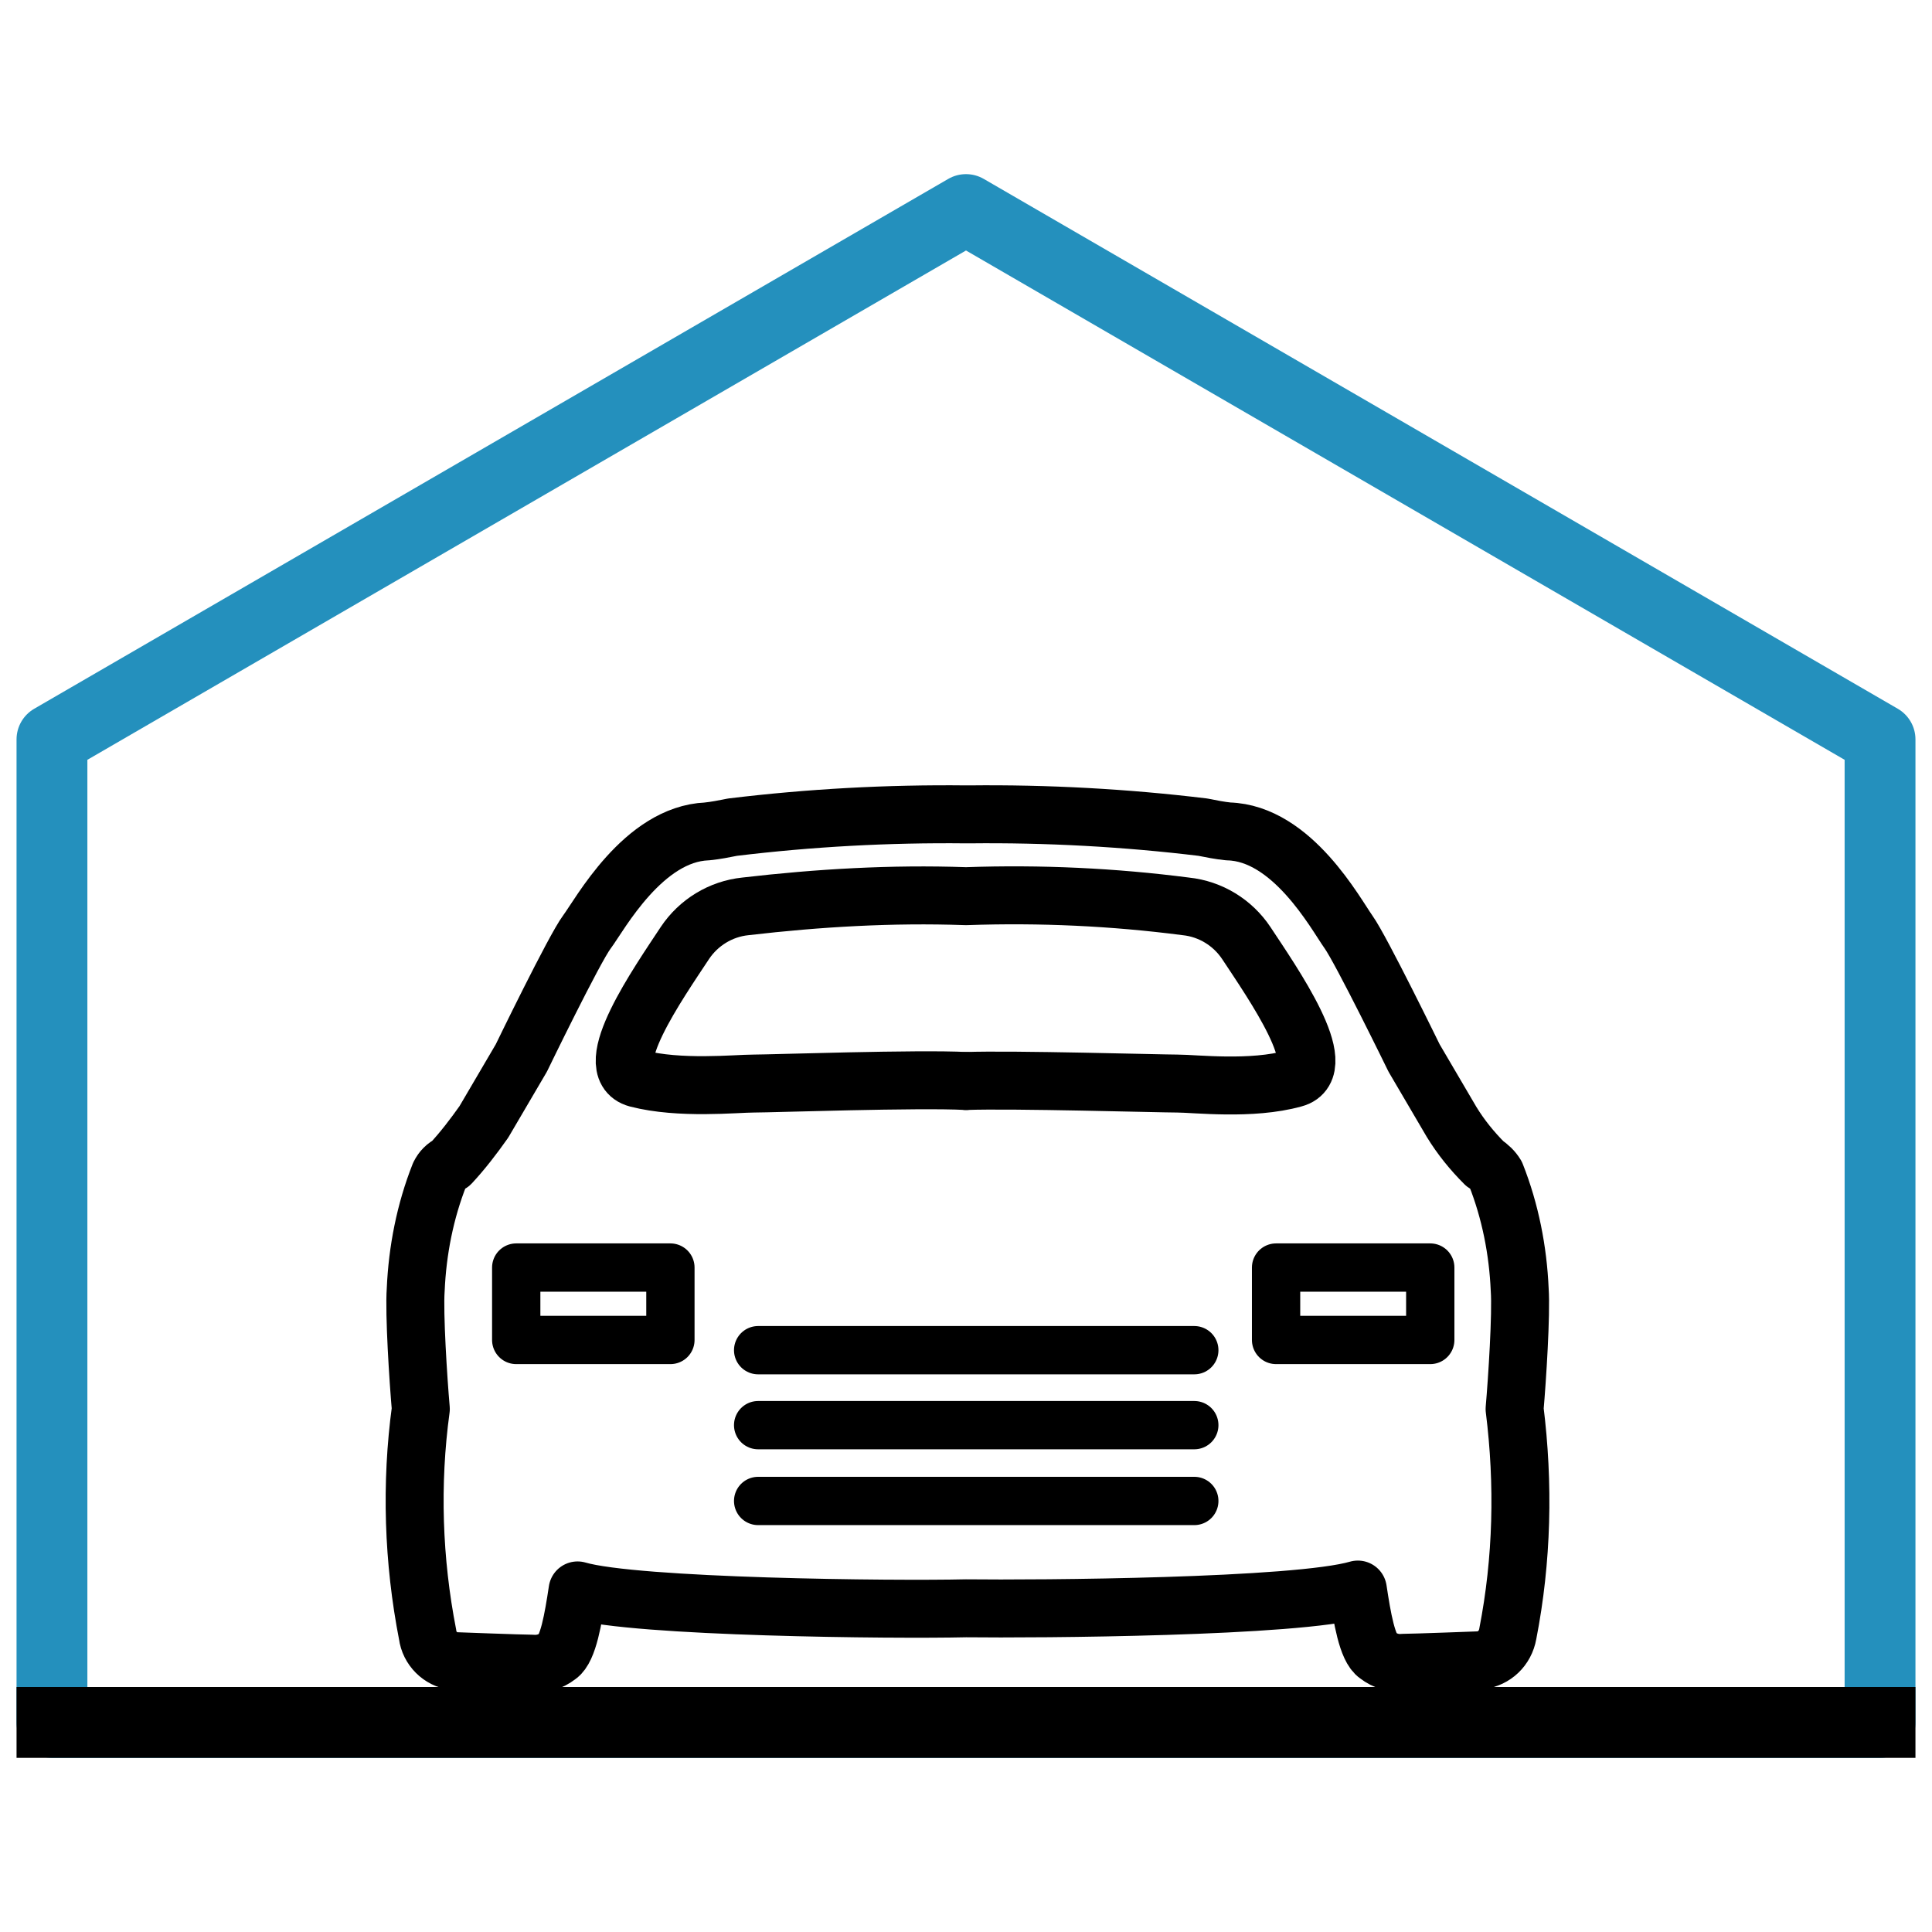
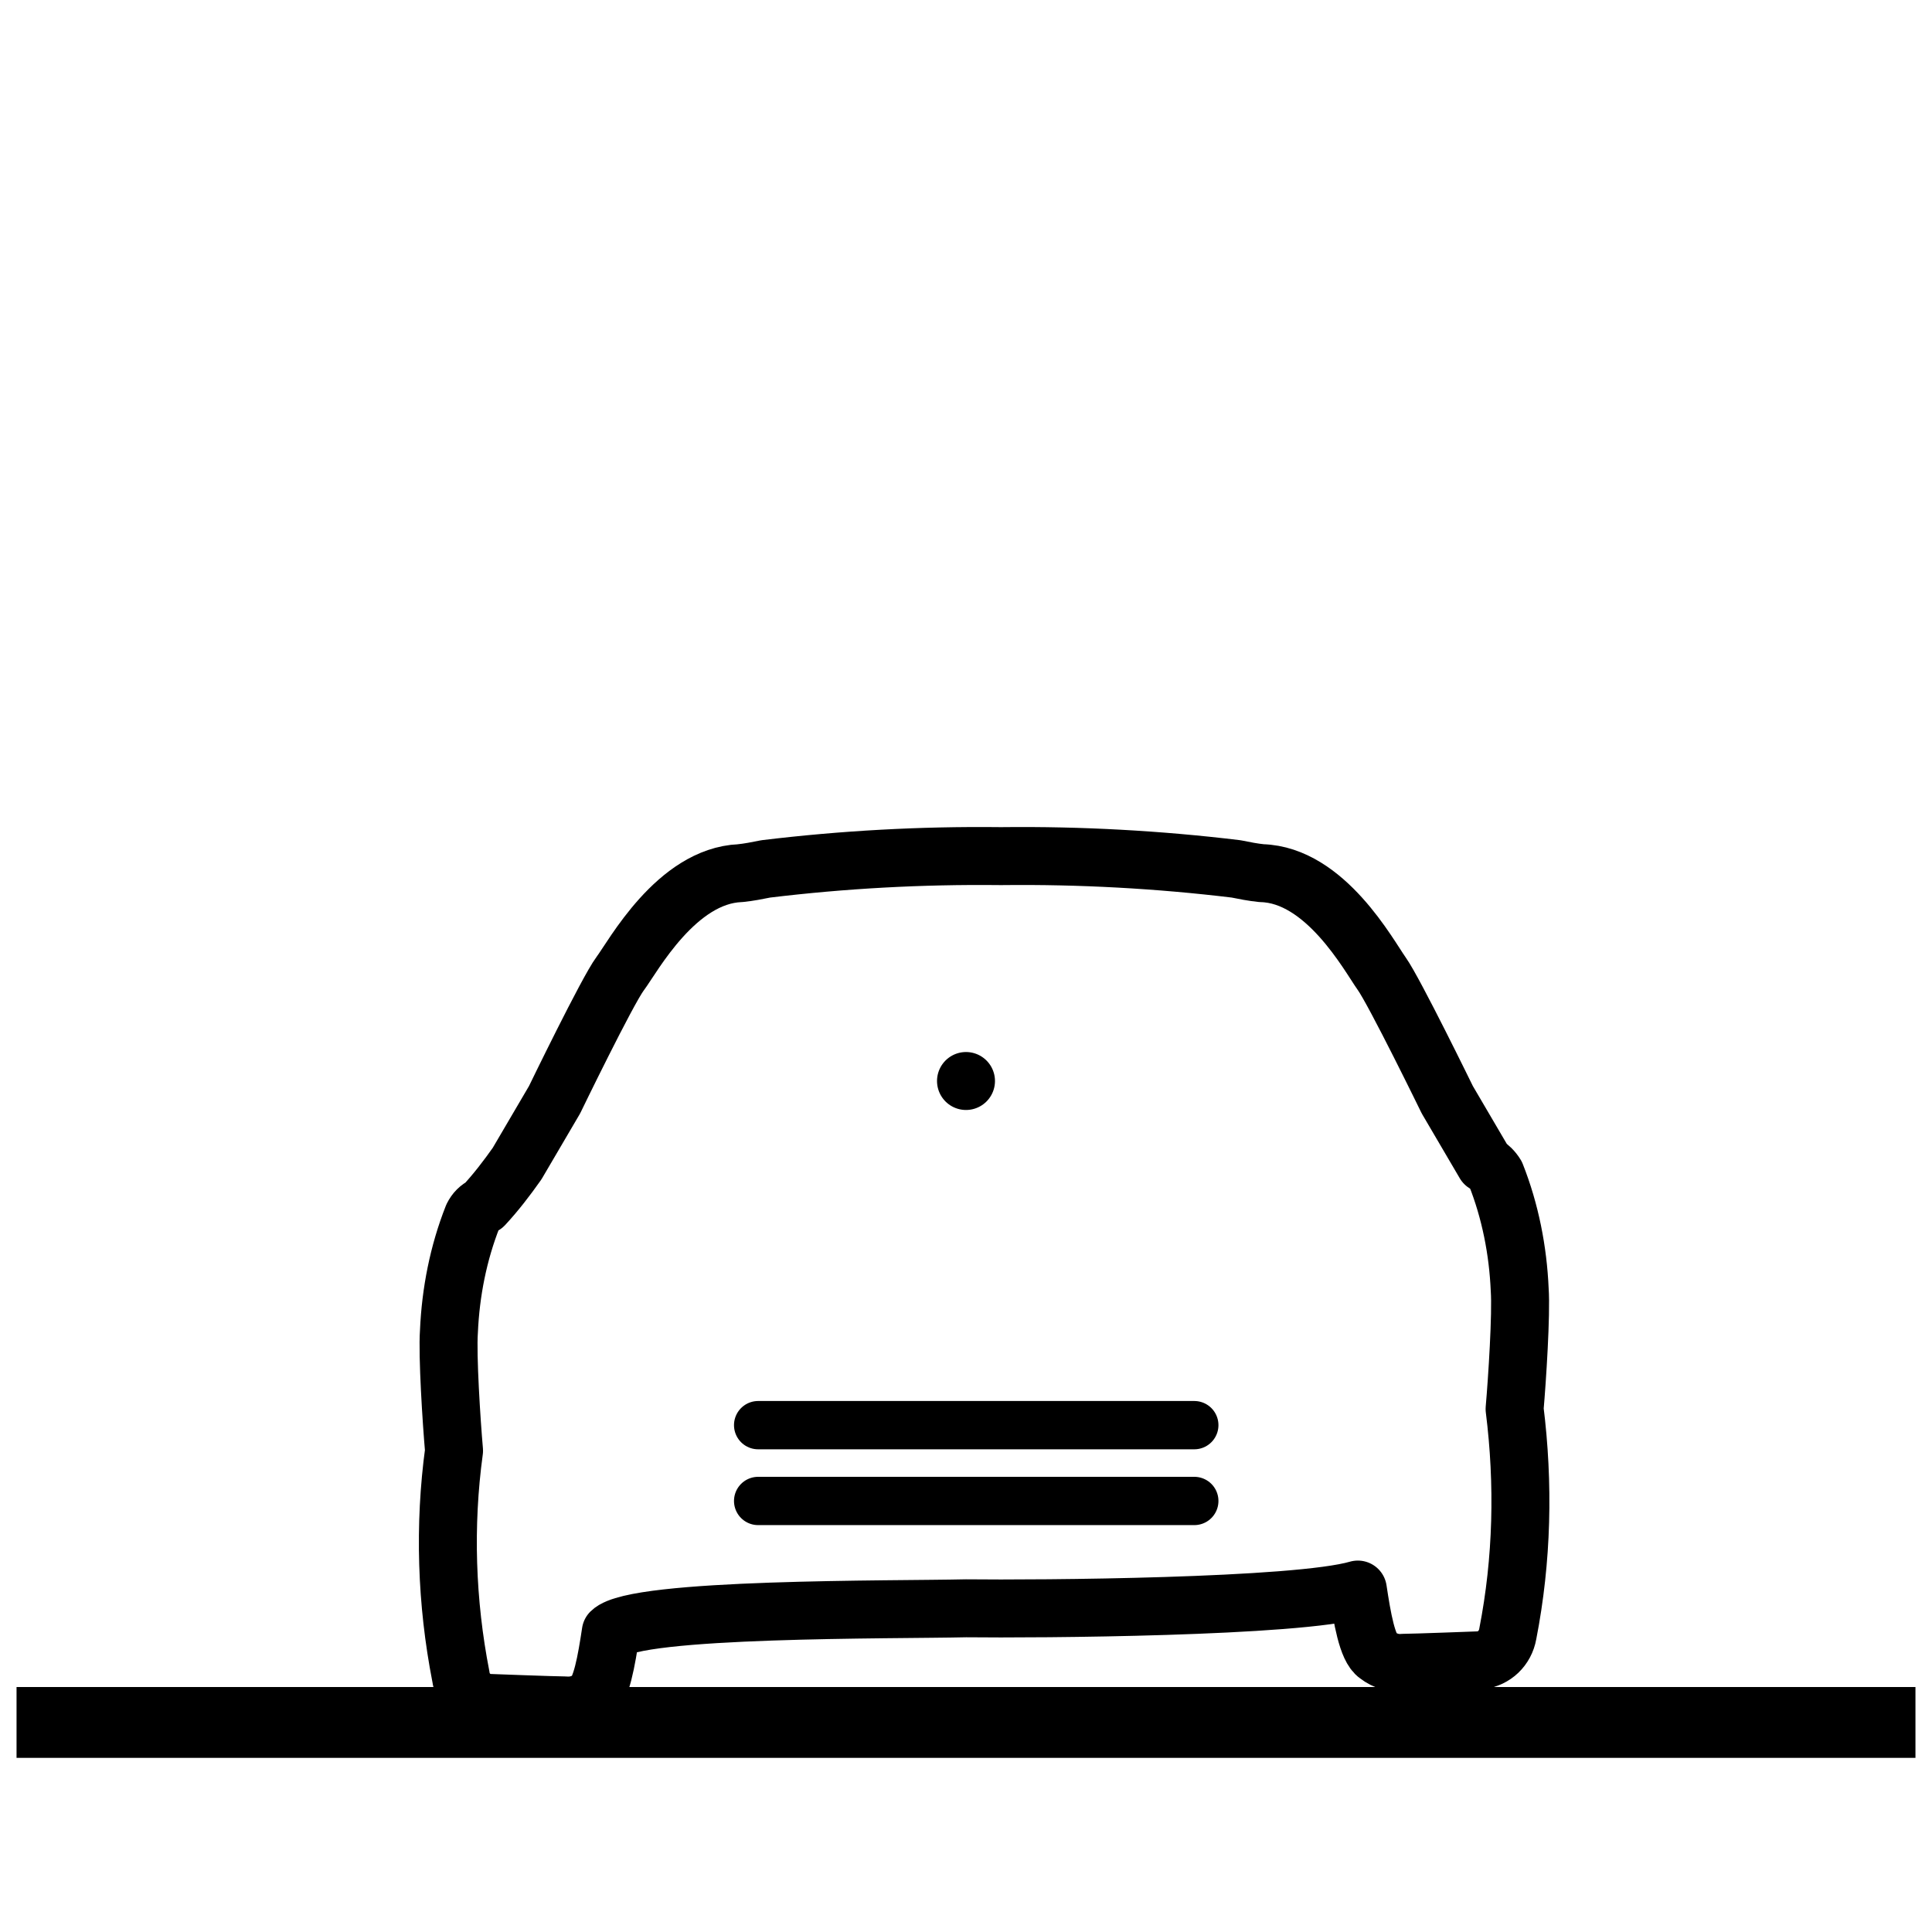
<svg xmlns="http://www.w3.org/2000/svg" version="1.1" id="Layer_1" x="0px" y="0px" viewBox="0 0 226.8 226.8" style="enable-background:new 0 0 226.8 226.8;" xml:space="preserve">
  <style type="text/css">
	.st0{fill:none;stroke:#2490BD;stroke-width:8.316;stroke-linecap:round;stroke-linejoin:round;}
	.st1{fill:none;stroke:#000000;stroke-width:6.804;stroke-linecap:round;stroke-linejoin:round;}
	.st2{fill:none;stroke:#000000;stroke-width:5.67;stroke-linejoin:round;}
	.st3{fill:none;stroke:#000000;stroke-width:5.67;stroke-linecap:round;stroke-linejoin:round;}
	.st4{fill:none;stroke:#000000;stroke-width:8.316;stroke-linecap:square;stroke-linejoin:round;}
</style>
-   <polygon class="st0" points="113.4,24.6 6.1,86.8 6.1,202.2 220.7,202.2 220.7,86.8 " />
-   <path class="st1" d="M113.4,188.8c8.4,0.1,38.8-0.1,46-2.2c0.5,3.3,1.1,6.9,2.3,7.7c0.9,0.7,2,1,3,0.9c1.2,0,9.1-0.3,9.1-0.3  c1.6-0.2,2.9-1.4,3.2-3.1c1.7-8.7,1.9-17.6,0.8-26.4c0.3-3.4,0.8-11.2,0.6-14c-0.2-4.6-1.1-9.2-2.8-13.5c-0.3-0.5-0.8-1-1.3-1.3  c-1.5-1.5-2.8-3.1-3.9-4.9l-4.4-7.5c0,0-6.2-12.7-7.7-14.8s-6.6-11.6-14.1-11.8c-1-0.1-2-0.3-3-0.5c-9.1-1.1-18.3-1.6-27.4-1.5h-0.4  c-9.2-0.1-18.3,0.4-27.4,1.5c-1,0.2-2,0.4-3,0.5c-7.5,0.3-12.6,9.8-14.1,11.8c-1.5,2-7.7,14.8-7.7,14.8l-4.4,7.5  c-1.2,1.7-2.5,3.4-3.9,4.9c-0.6,0.3-1,0.7-1.3,1.3c-1.7,4.3-2.6,8.9-2.8,13.5c-0.2,2.8,0.3,10.6,0.6,14c-1.2,8.8-0.9,17.8,0.8,26.5  c0.2,1.6,1.5,2.9,3.1,3.1c0,0,7.9,0.3,9.1,0.3c1.1,0.1,2.2-0.2,3.1-0.9c1.2-0.8,1.8-4.4,2.3-7.7C74.6,188.7,105,189,113.4,188.8  L113.4,188.8" />
-   <path class="st1" d="M113.4,126.9c5.4-0.2,22.8,0.3,24.8,0.3c2.1,0,8.7,0.8,13.7-0.6c4.5-1.2-2.5-11.2-5.6-15.9  c-1.6-2.4-4.2-4-7.1-4.3c-8.5-1.1-17.1-1.5-25.7-1.2h-0.2c-8.6-0.3-17.2,0.2-25.8,1.2c-2.9,0.3-5.5,1.9-7.1,4.3  c-3.1,4.7-10.1,14.7-5.6,15.9c5,1.3,11.6,0.6,13.7,0.6C90.6,127.2,107.9,126.6,113.4,126.9z" />
+   <path class="st1" d="M113.4,188.8c8.4,0.1,38.8-0.1,46-2.2c0.5,3.3,1.1,6.9,2.3,7.7c0.9,0.7,2,1,3,0.9c1.2,0,9.1-0.3,9.1-0.3  c1.6-0.2,2.9-1.4,3.2-3.1c1.7-8.7,1.9-17.6,0.8-26.4c0.3-3.4,0.8-11.2,0.6-14c-0.2-4.6-1.1-9.2-2.8-13.5c-0.3-0.5-0.8-1-1.3-1.3  l-4.4-7.5c0,0-6.2-12.7-7.7-14.8s-6.6-11.6-14.1-11.8c-1-0.1-2-0.3-3-0.5c-9.1-1.1-18.3-1.6-27.4-1.5h-0.4  c-9.2-0.1-18.3,0.4-27.4,1.5c-1,0.2-2,0.4-3,0.5c-7.5,0.3-12.6,9.8-14.1,11.8c-1.5,2-7.7,14.8-7.7,14.8l-4.4,7.5  c-1.2,1.7-2.5,3.4-3.9,4.9c-0.6,0.3-1,0.7-1.3,1.3c-1.7,4.3-2.6,8.9-2.8,13.5c-0.2,2.8,0.3,10.6,0.6,14c-1.2,8.8-0.9,17.8,0.8,26.5  c0.2,1.6,1.5,2.9,3.1,3.1c0,0,7.9,0.3,9.1,0.3c1.1,0.1,2.2-0.2,3.1-0.9c1.2-0.8,1.8-4.4,2.3-7.7C74.6,188.7,105,189,113.4,188.8  L113.4,188.8" />
  <path class="st1" d="M113.4,126.9L113.4,126.9z" />
-   <rect x="60.6" y="148.8" class="st2" width="18.1" height="8.5" />
-   <rect x="149.8" y="148.8" class="st2" width="18.1" height="8.5" />
  <line class="st3" x1="89" y1="176.2" x2="140.2" y2="176.2" />
  <line class="st3" x1="89" y1="167.3" x2="140.2" y2="167.3" />
-   <line class="st3" x1="89" y1="158.5" x2="140.2" y2="158.5" />
  <line class="st4" x1="6.1" y1="202.2" x2="220.7" y2="202.2" />
</svg>